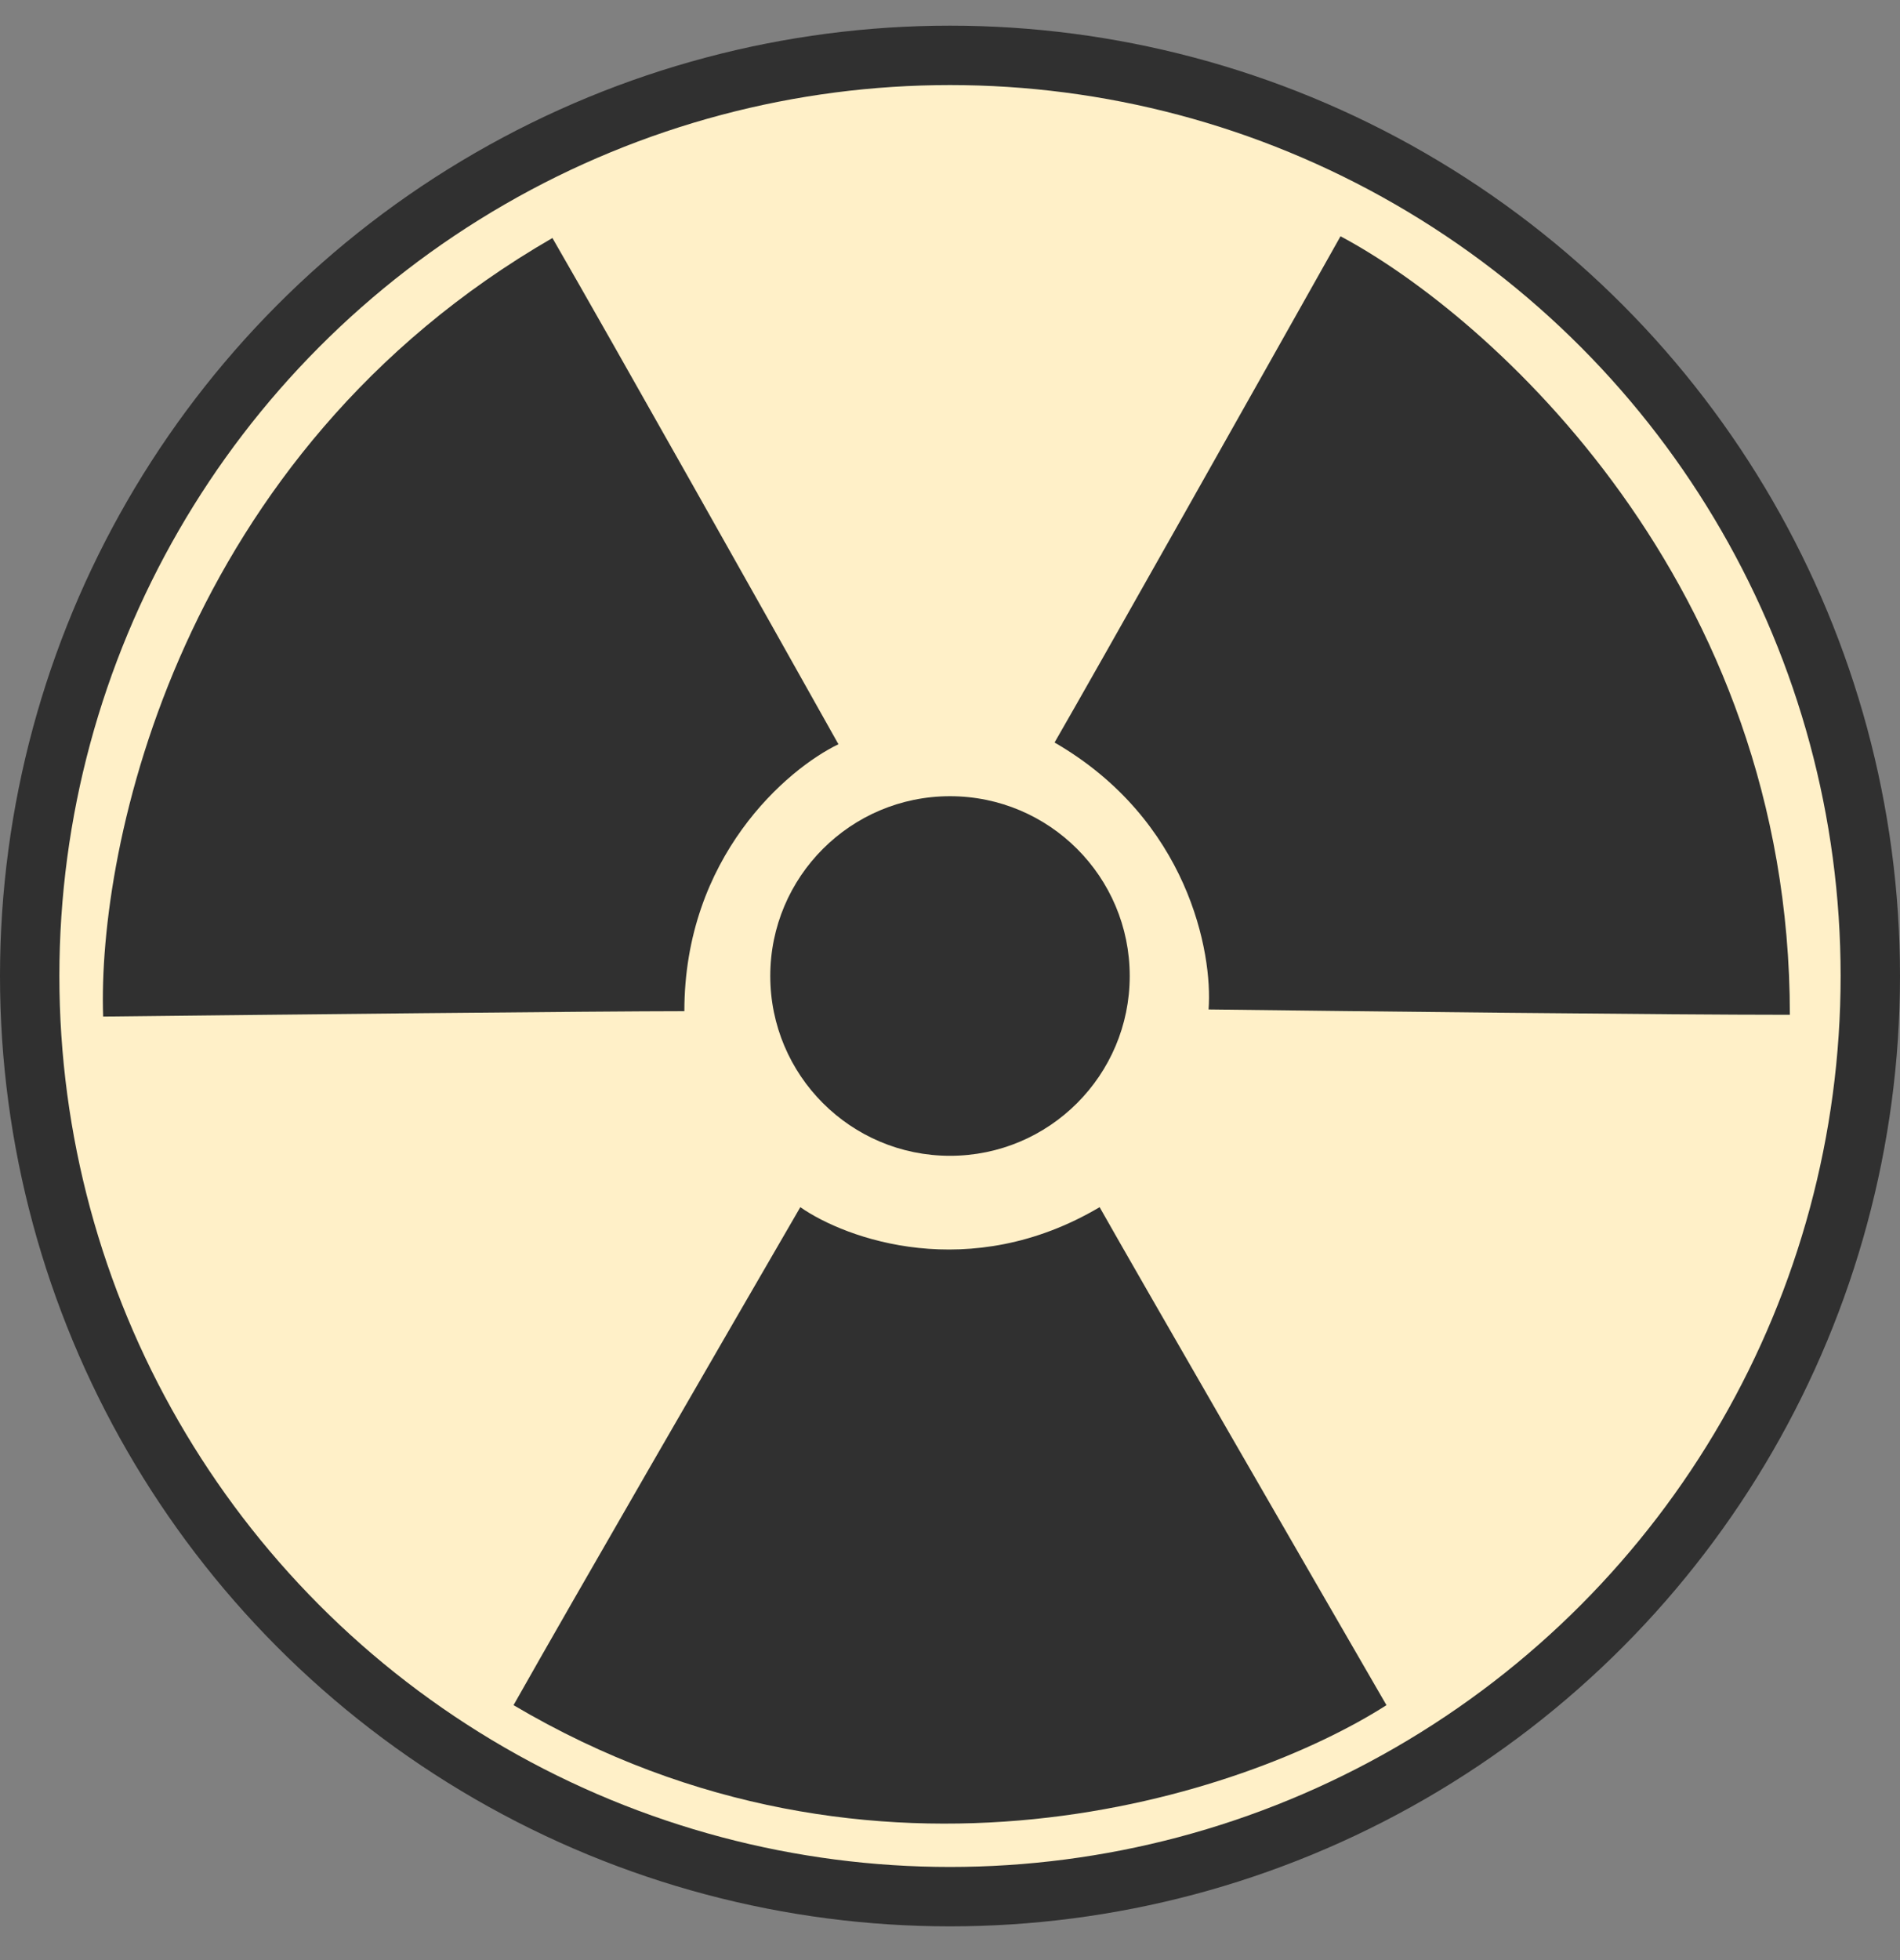
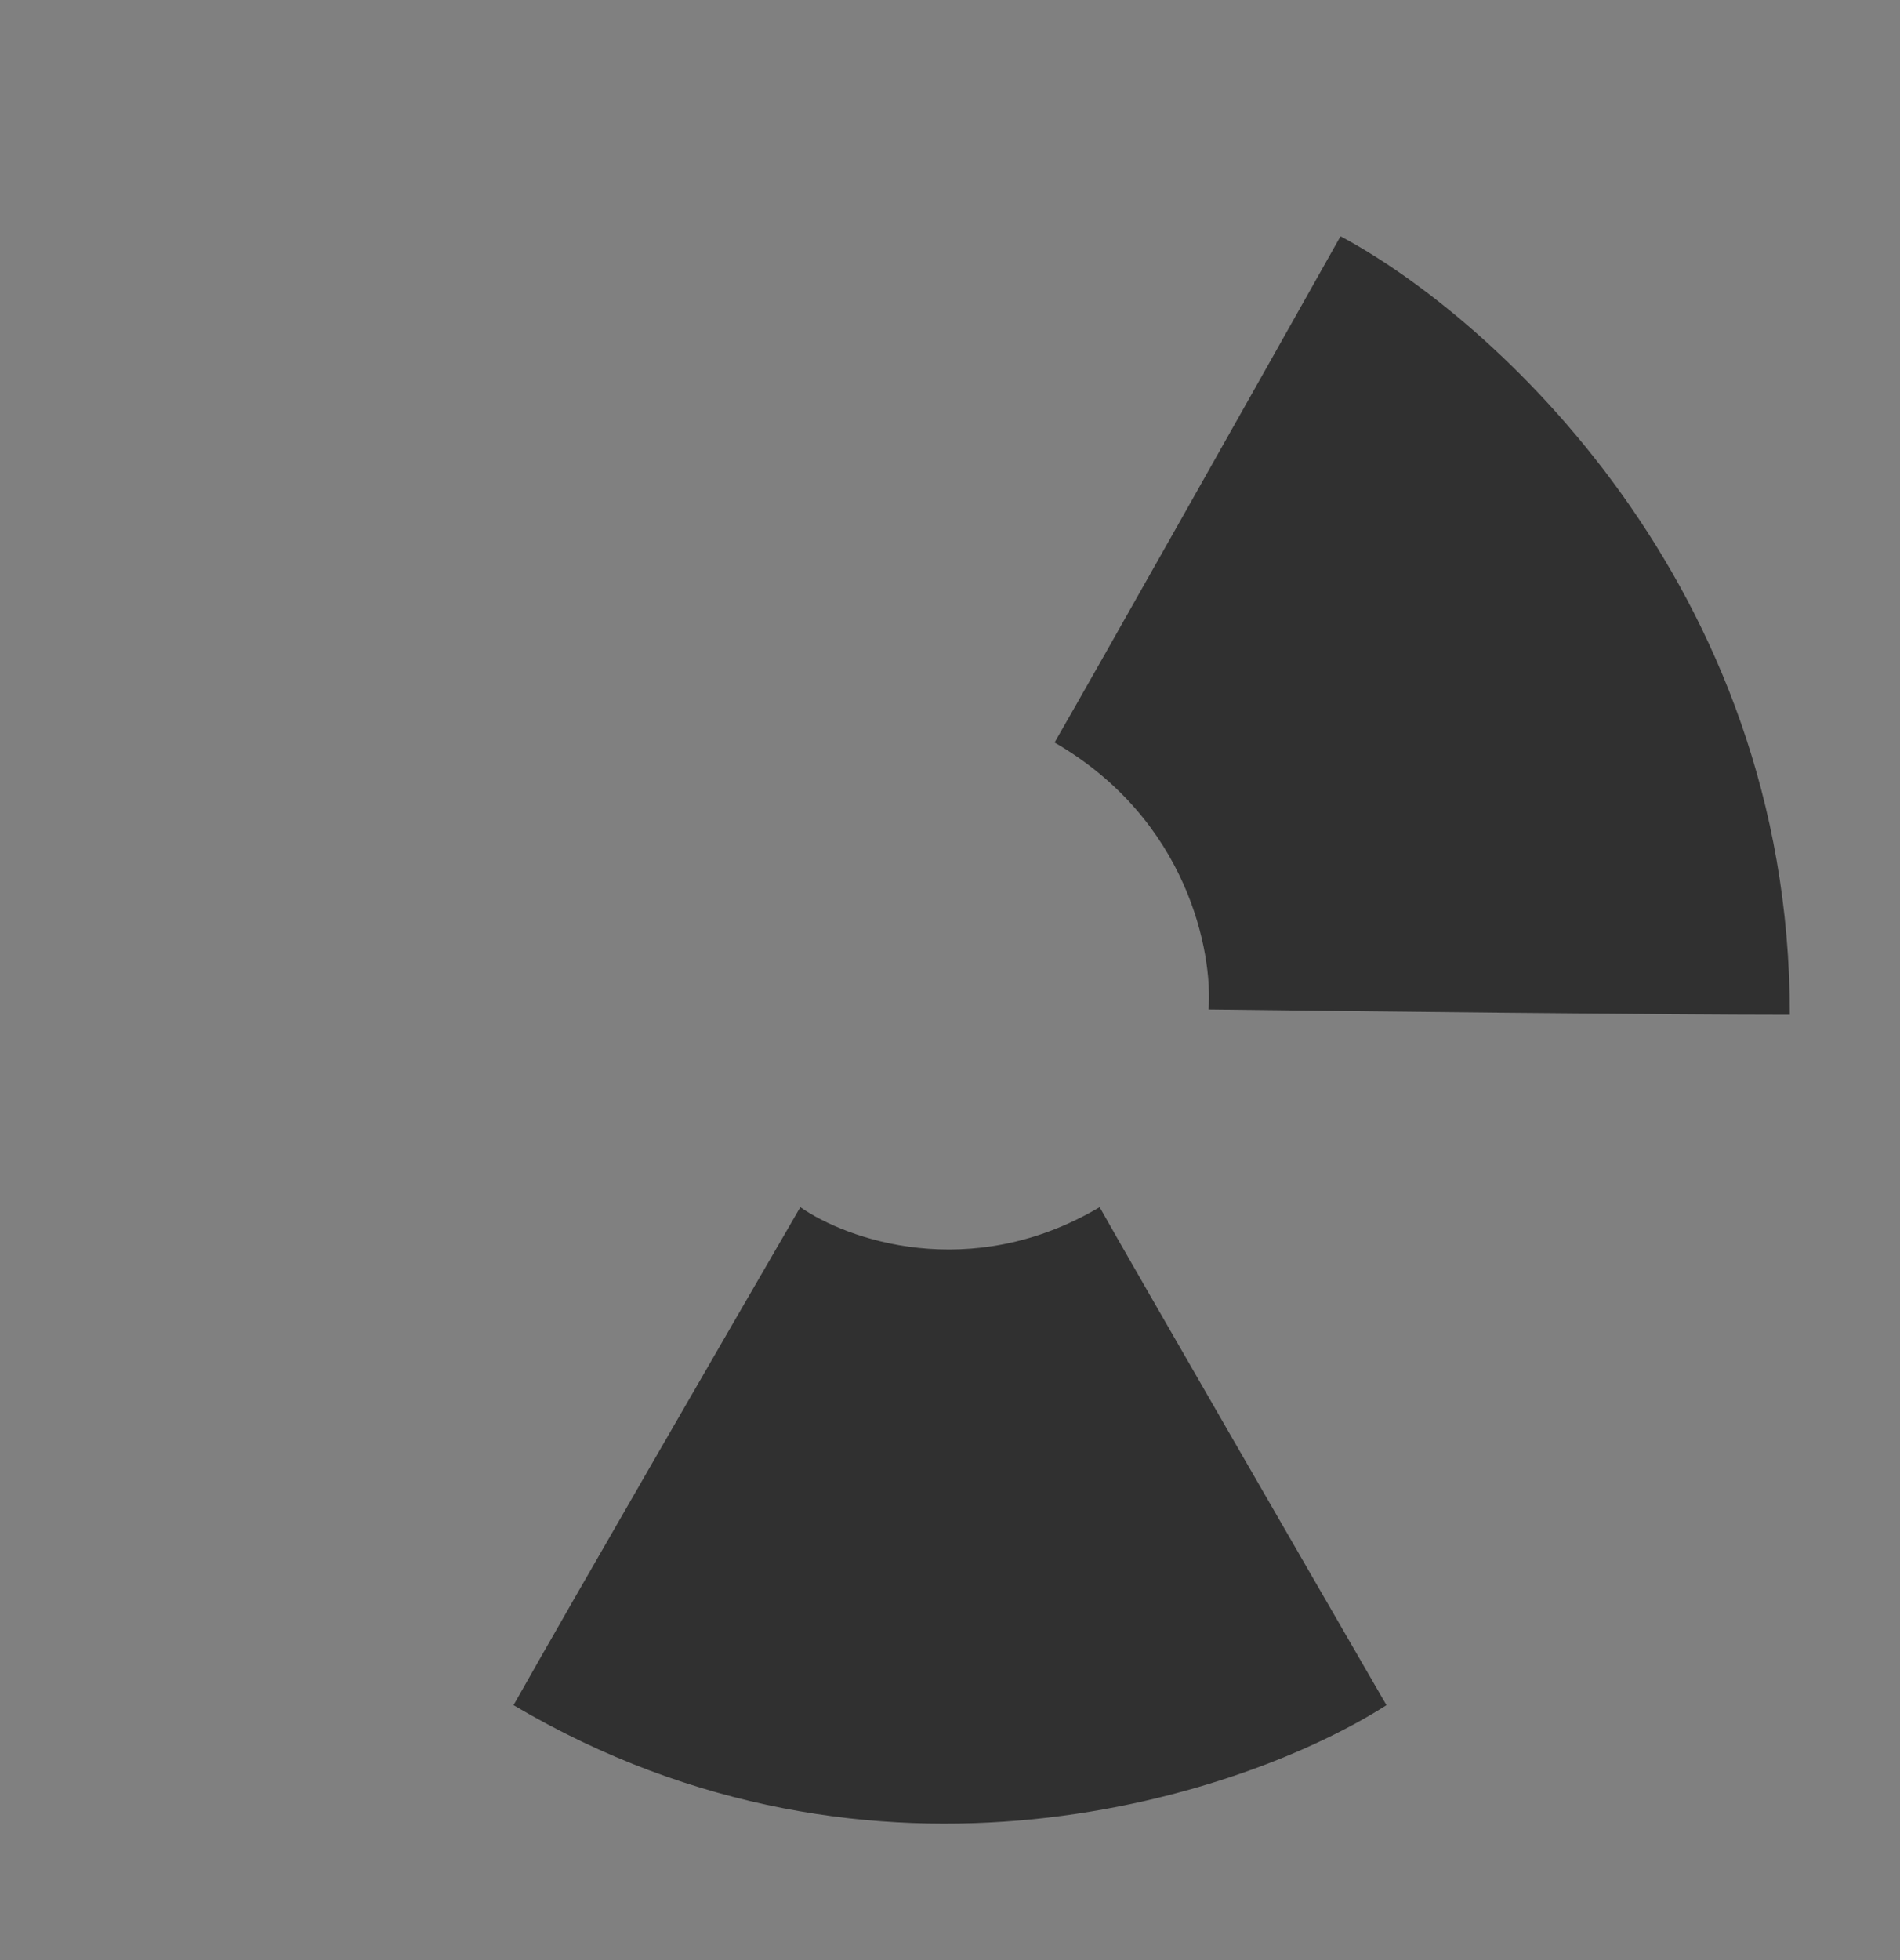
<svg xmlns="http://www.w3.org/2000/svg" width="32" height="33" viewBox="0 0 32 33" fill="none">
  <rect x="0" y="0" width="32" height="33" fill="#808080" stroke="none" />
-   <circle cx="16" cy="16.432" r="15.5" fill="#FFF0C8" stroke="#303030" />
-   <circle cx="16" cy="16.432" r="3.027" fill="#303030" />
  <path d="M18.52 20.324C16.336 21.615 14.25 20.862 13.479 20.324C12.289 22.374 9.657 26.921 8.649 28.708C14.76 32.32 20.997 30.213 23.351 28.708C22.021 26.41 19.193 21.515 18.52 20.324Z" fill="#303030" />
-   <path d="M11.526 17.024C11.526 14.428 13.256 12.946 14.121 12.53C12.948 10.438 10.342 5.805 9.304 4.007C3.013 7.64 1.638 14.259 1.737 17.115C4.423 17.084 10.142 17.024 11.526 17.024Z" fill="#303030" />
  <path d="M17.761 12.501C20.009 13.799 20.427 16.038 20.355 16.995C22.753 17.025 28.069 17.085 30.145 17.085C30.145 9.821 25.099 5.32 22.577 3.978C21.26 6.32 18.453 11.303 17.761 12.501Z" fill="#303030" />
</svg>